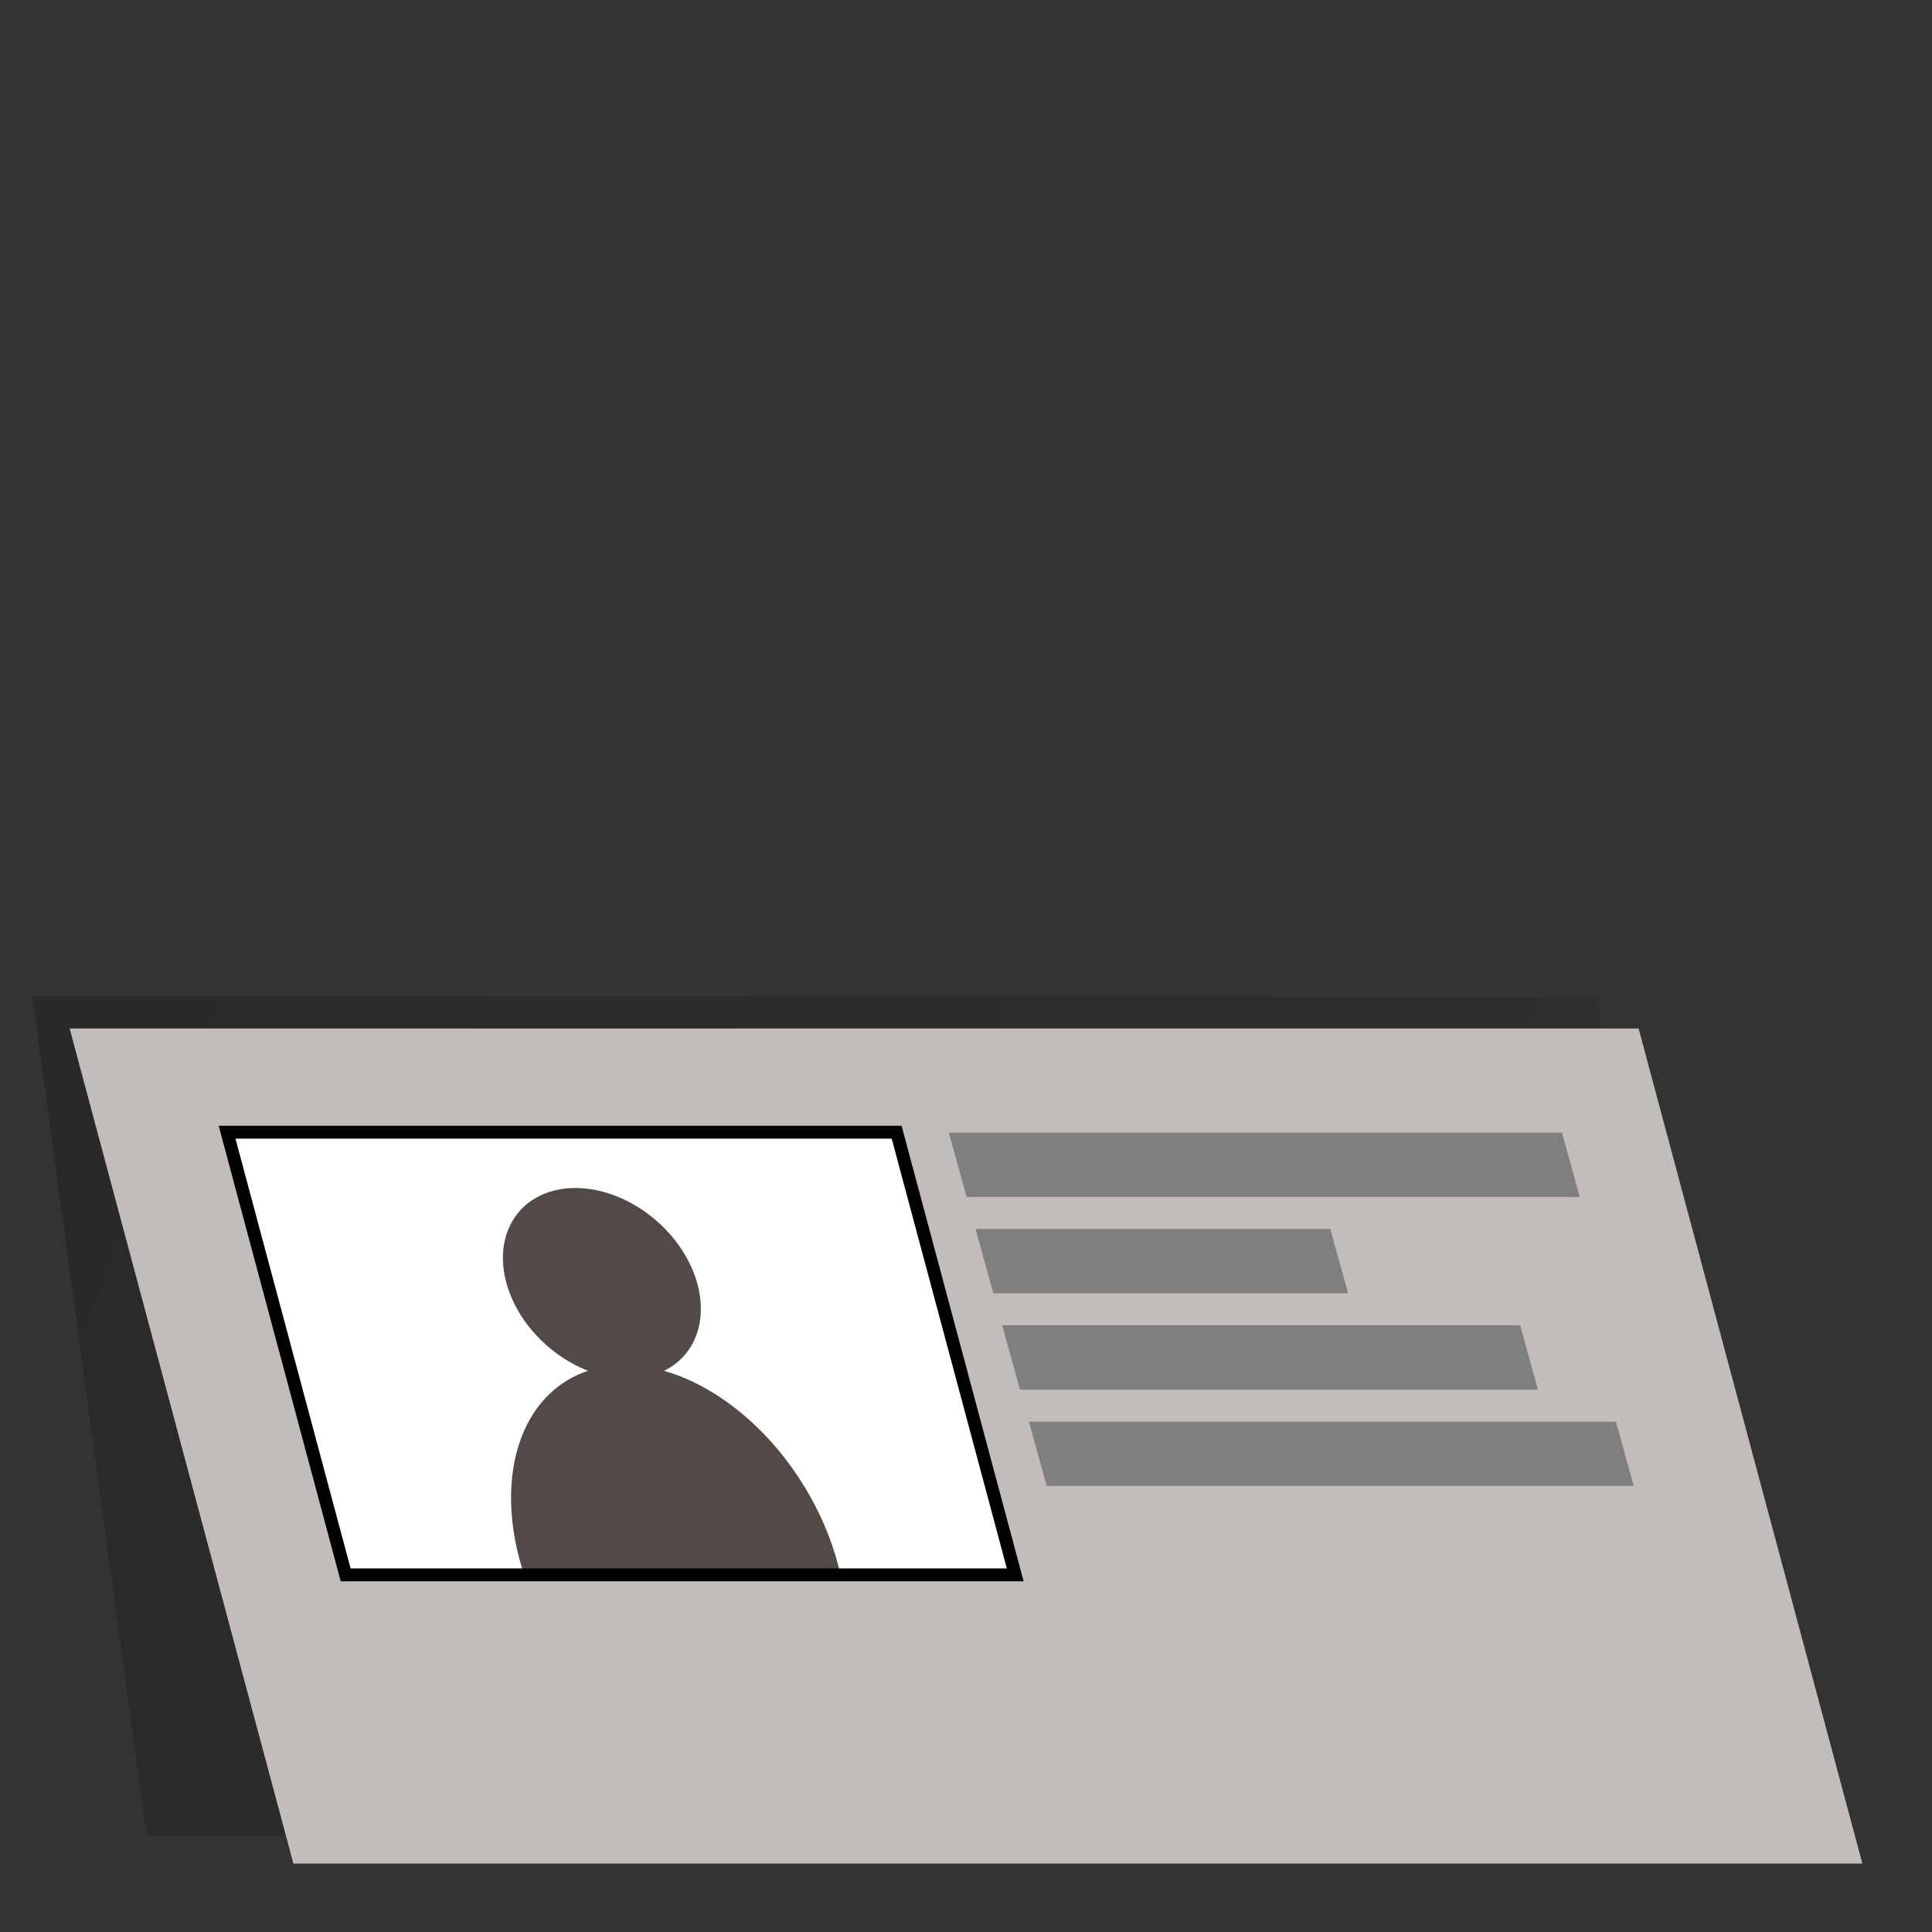
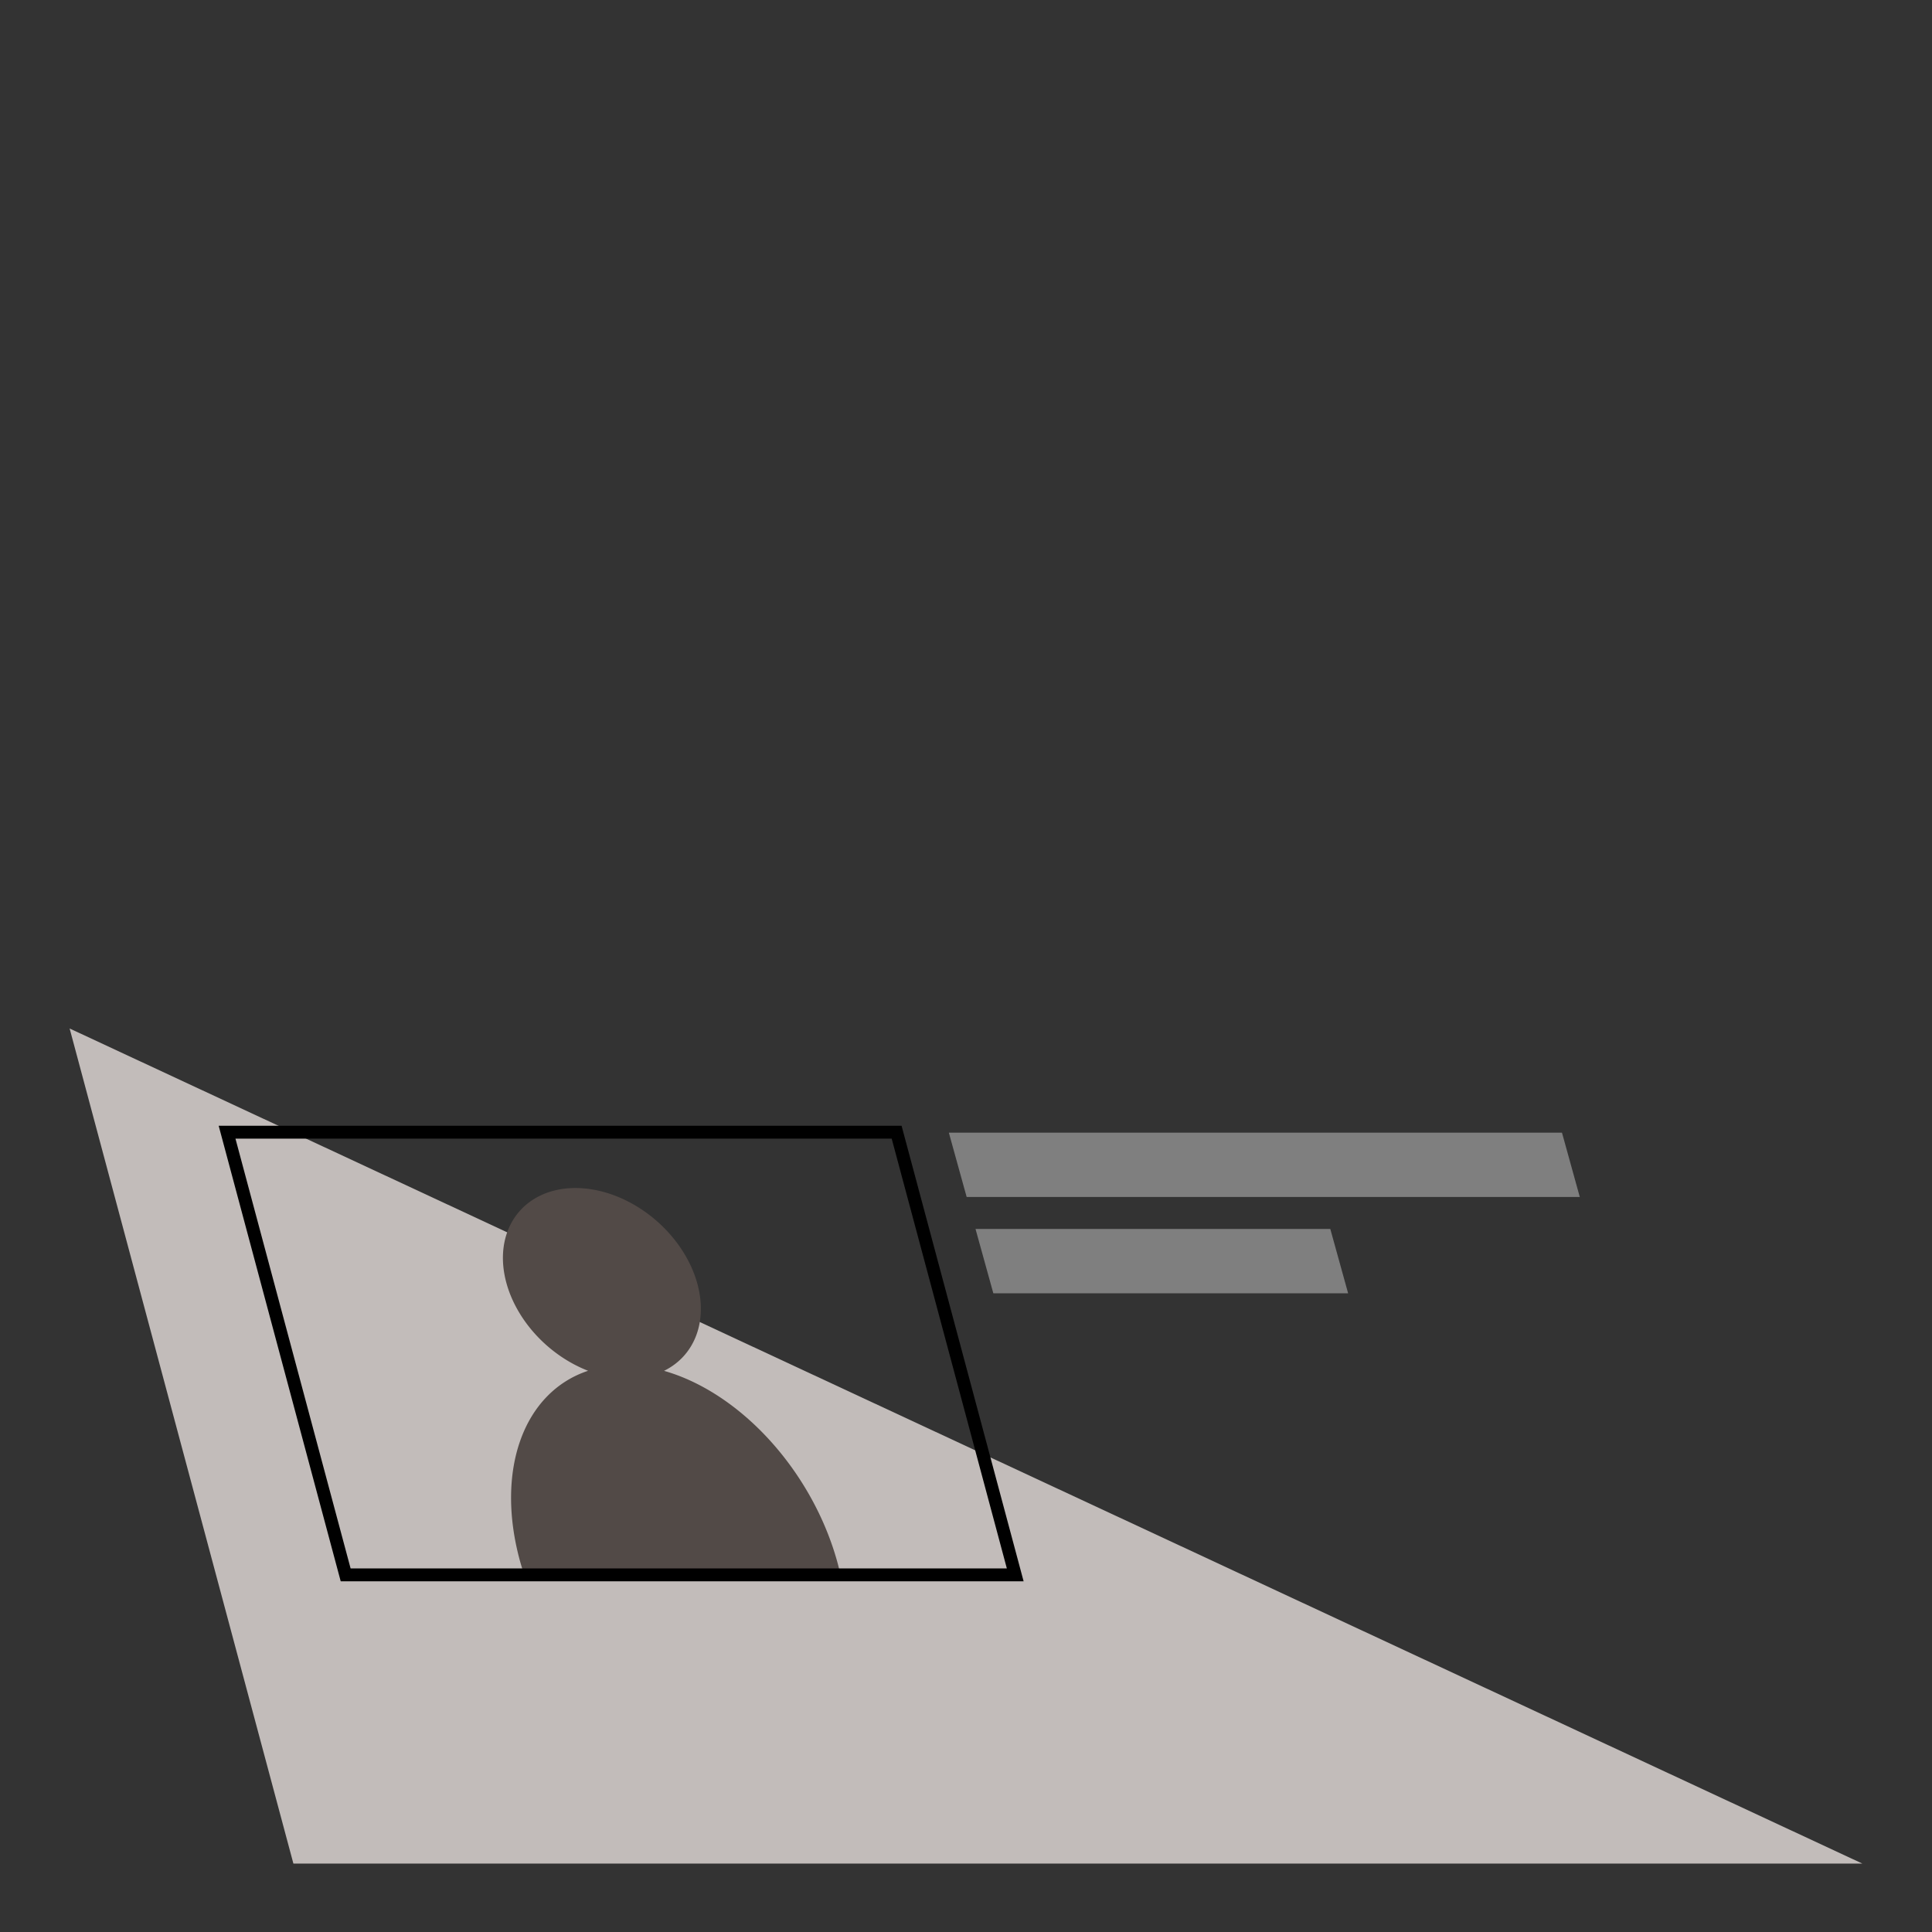
<svg xmlns="http://www.w3.org/2000/svg" xmlns:xlink="http://www.w3.org/1999/xlink" width="300" height="300" viewBox="0 0 300 300" version="1.1" id="svg5">
  <rect x="0" y="0" width="300" height="300" fill="#333333" stroke="none" />
  <defs id="defs2">
    <linearGradient id="linearGradient1338">
      <stop style="stop-color:#000000;stop-opacity:0.05;" offset="0" id="stop1334" />
      <stop style="stop-color:#000000;stop-opacity:0.2;" offset="1" id="stop1336" />
    </linearGradient>
    <linearGradient xlink:href="#linearGradient1338" id="linearGradient1340" x1="60.251" y1="50.282" x2="8.667" y2="22.359" gradientUnits="userSpaceOnUse" gradientTransform="matrix(4.709,0,-1.6177239e-8,4.709,-56.869,50.831)" />
  </defs>
  <g id="layer1">
-     <rect style="fill:url(#linearGradient1340);fill-opacity:1;stroke:none;stroke-width:0.626" id="rect1330" width="242.928" height="131.498" x="-16.054" y="156.129" transform="matrix(1,0,0.135,0.991,0,0)" />
-     <path style="fill:#c2bcba;fill-opacity:1;stroke:none;stroke-width:1.246px;stroke-linecap:butt;stroke-linejoin:miter;stroke-opacity:1" d="m 10.812,159.703 34.746,129.674 H 289.188 l -34.746,-129.674 z" id="path504" />
-     <path style="fill:#ffffff;fill-opacity:1;stroke:none;stroke-width:2;stroke-linecap:butt;stroke-linejoin:miter;stroke-dasharray:none;stroke-opacity:1" d="M 35.259,175.809 H 139.227 l 18.418,68.736 H 53.676 L 35.259,175.809" id="path510" />
+     <path style="fill:#c2bcba;fill-opacity:1;stroke:none;stroke-width:1.246px;stroke-linecap:butt;stroke-linejoin:miter;stroke-opacity:1" d="m 10.812,159.703 34.746,129.674 H 289.188 z" id="path504" />
    <path id="path564" style="fill:#524a47;fill-opacity:1;stroke:none;stroke-width:0.623" d="m 89.353,184.475 a 17.004,12.897 41.053 0 0 -10.701,14.809 17.004,12.897 41.053 0 0 12.667,13.57 33.055,22.732 58.093 0 0 -10.55,29.632 33.055,22.732 58.093 0 0 0.638,2.061 H 130.515 a 33.055,22.732 58.093 0 0 -0.513,-2.061 33.055,22.732 58.093 0 0 -26.891,-29.622 17.004,12.897 41.053 0 0 5.162,-13.58 17.004,12.897 41.053 0 0 -18.919,-14.809 z" />
    <path style="color:#000000;fill:#000000;stroke-width:3.78;-inkscape-stroke:none" d="M 33.957,174.811 52.906,245.544 H 158.947 l -18.949,-70.733 h -0.768 z m 2.606,2 h 101.9 l 17.879,66.732 H 54.441 Z" id="path1210" />
    <rect style="fill:#7f7f7f;fill-opacity:1;stroke:none;stroke-width:0.635" id="rect1264" width="95.207" height="10.362" x="98.623" y="182.445" transform="matrix(1,0,0.267,0.964,0,0)" />
    <rect style="fill:#7f7f7f;fill-opacity:1;stroke:none;stroke-width:0.483" id="rect1266" width="55.091" height="10.362" x="98.623" y="197.961" transform="matrix(1,0,0.267,0.964,0,0)" />
-     <rect style="fill:#7f7f7f;fill-opacity:1;stroke:none;stroke-width:0.583" id="rect1268" width="80.427" height="10.362" x="98.623" y="213.478" transform="matrix(1,0,0.267,0.964,0,0)" />
-     <rect style="fill:#7f7f7f;fill-opacity:1;stroke:none;stroke-width:0.621" id="rect1270" width="91.152" height="10.362" x="98.623" y="228.994" transform="matrix(1,0,0.267,0.964,0,0)" />
  </g>
</svg>